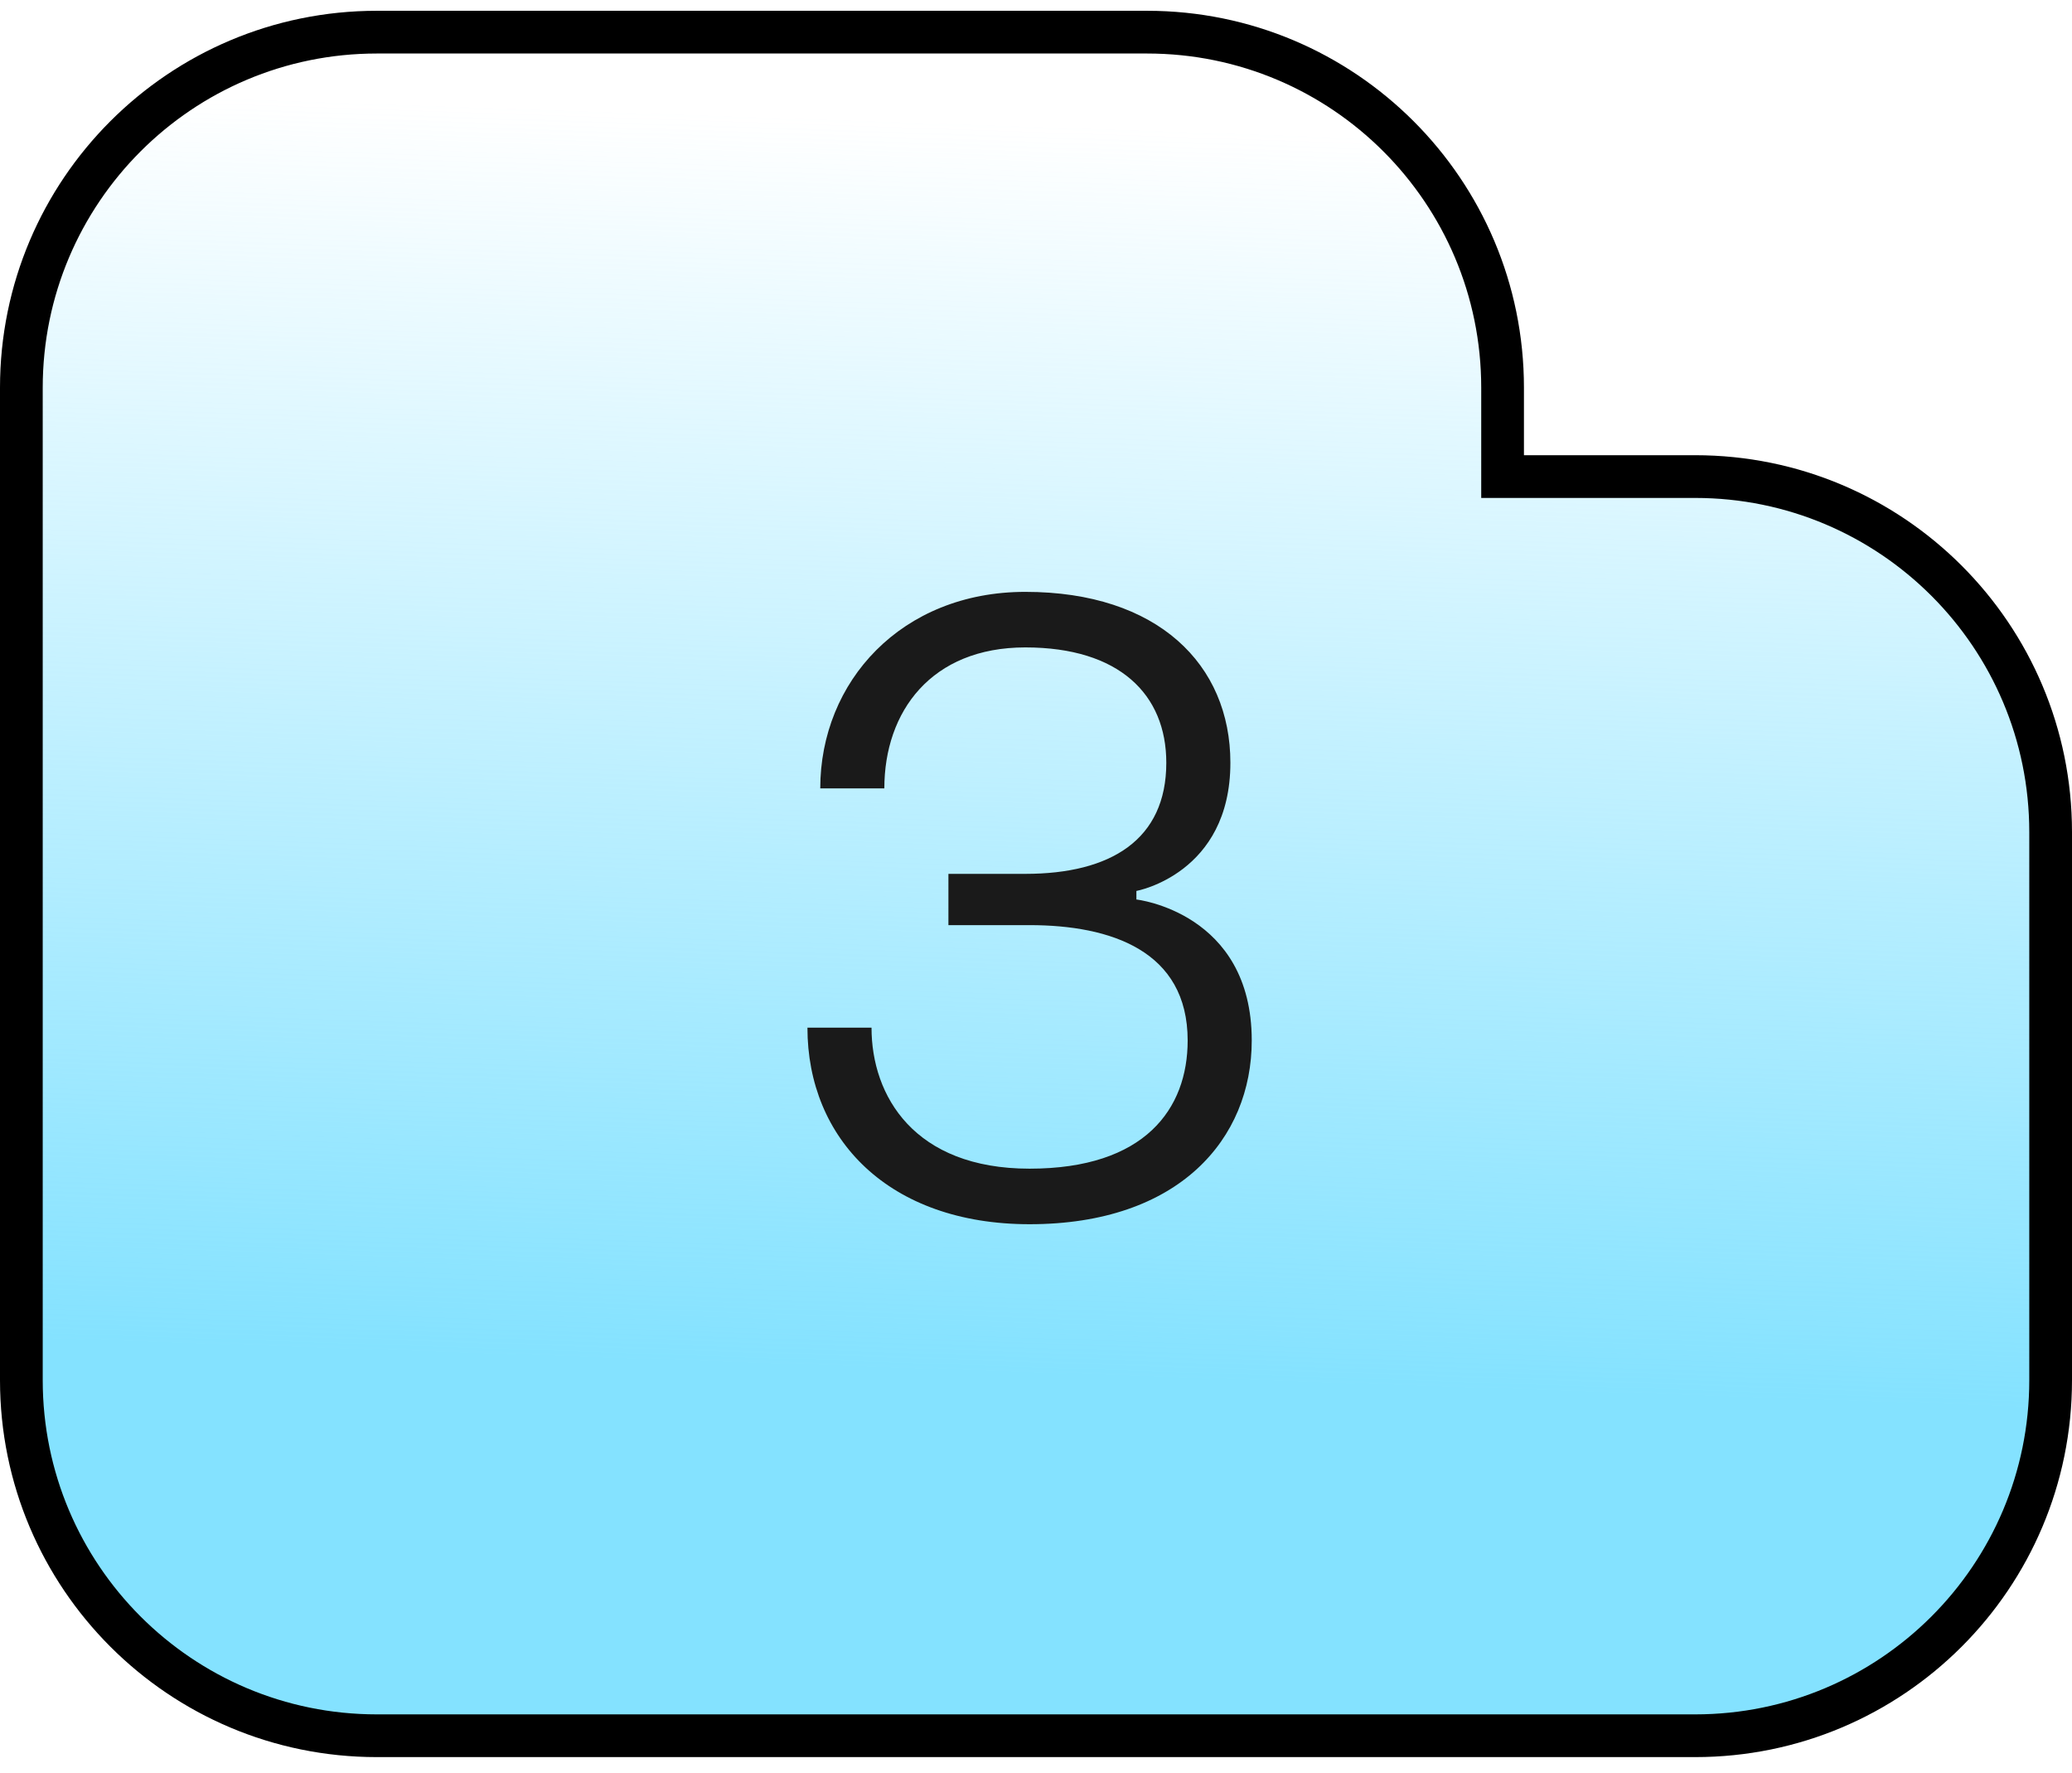
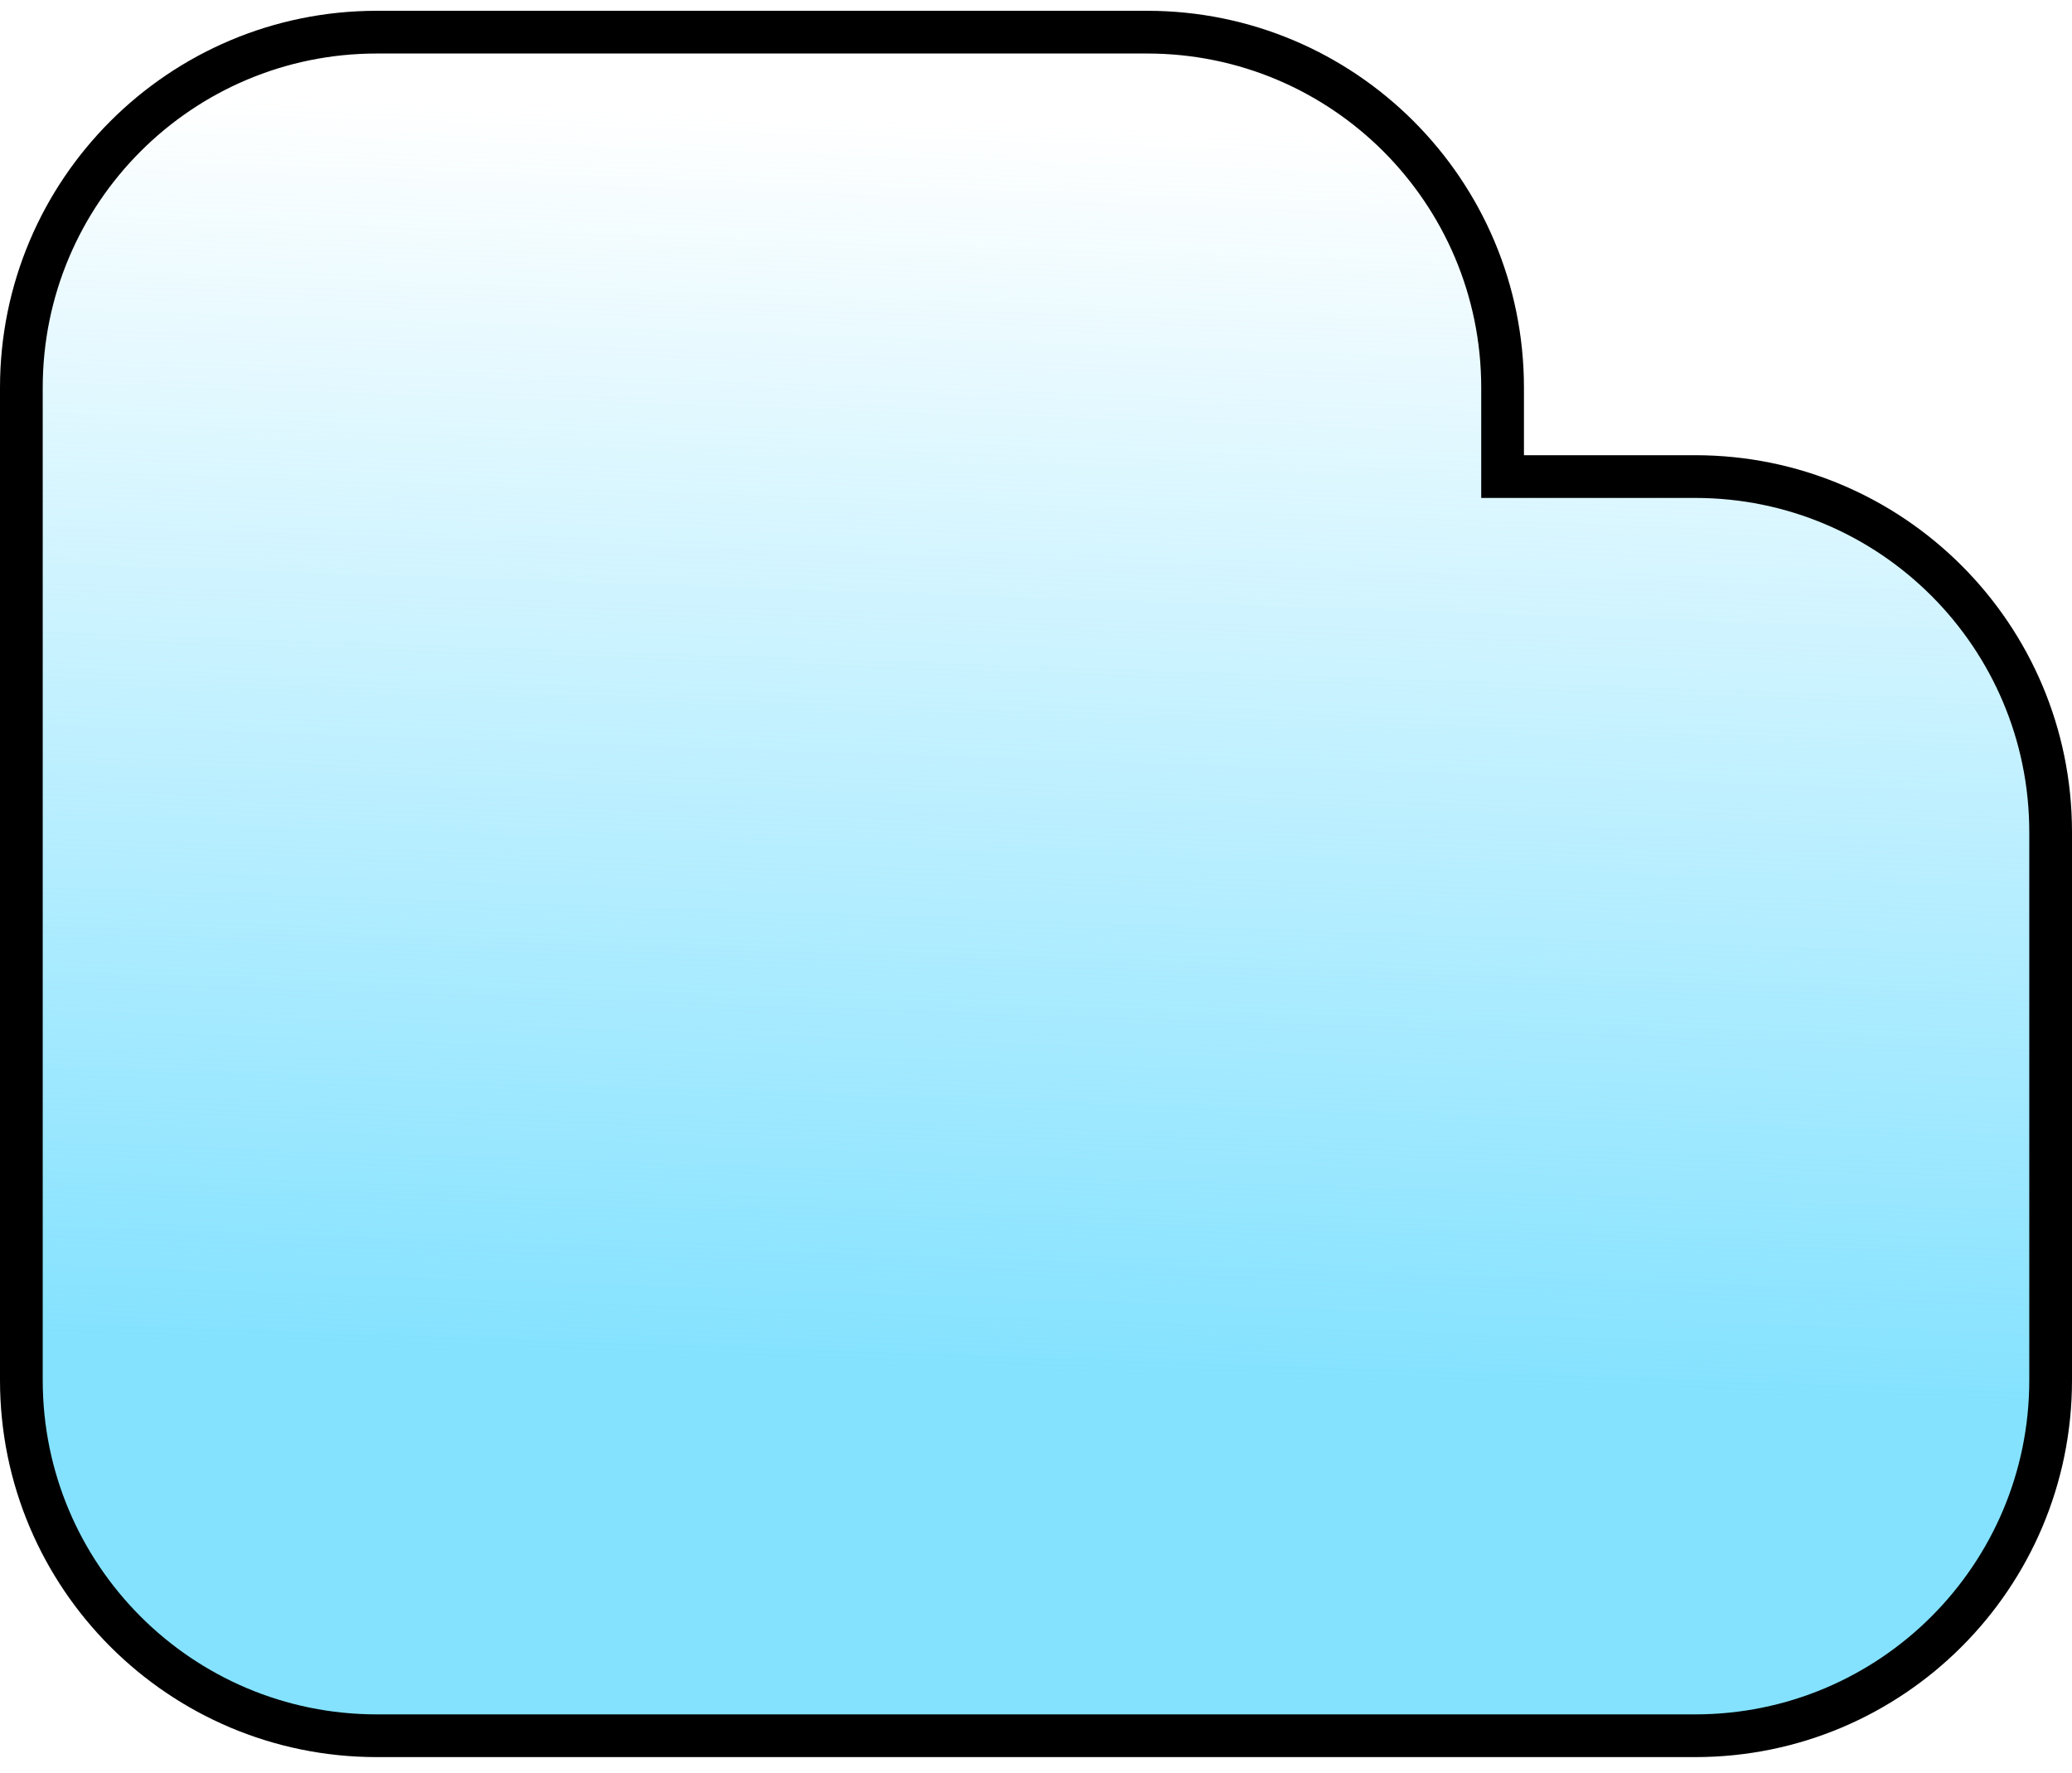
<svg xmlns="http://www.w3.org/2000/svg" width="97" height="83" viewBox="0 0 97 83" fill="none">
  <path fillRule="evenodd" clip-rule="evenodd" d="M17.642 1.505C8.451 1.505 1 8.956 1 18.147V38.95V43.804V64.607C1 73.798 8.451 81.249 17.642 81.249H79.358C88.549 81.249 96 73.798 96 64.607V38.95C96 29.759 88.549 22.308 79.358 22.308H70.343V18.147C70.343 8.956 62.892 1.505 53.701 1.505H17.642Z" fill="url(#paint0_linear_1021_8828)" fillOpacity="0.7" />
  <path d="M70.343 22.308H69.343V23.308H70.343V22.308ZM2 18.147C2 9.508 9.003 2.505 17.642 2.505V0.505C7.899 0.505 0 8.403 0 18.147H2ZM2 38.95V18.147H0V38.95H2ZM2 43.804V38.95H0V43.804H2ZM2 64.607V43.804H0V64.607H2ZM17.642 80.249C9.003 80.249 2 73.246 2 64.607H0C0 74.35 7.899 82.249 17.642 82.249V80.249ZM79.358 80.249H17.642V82.249H79.358V80.249ZM95 64.607C95 73.246 87.997 80.249 79.358 80.249V82.249C89.101 82.249 97 74.351 97 64.607H95ZM95 38.95V64.607H97V38.95H95ZM79.358 23.308C87.997 23.308 95 30.311 95 38.95H97C97 29.206 89.101 21.308 79.358 21.308V23.308ZM70.343 23.308H79.358V21.308H70.343V23.308ZM69.343 18.147V22.308H71.343V18.147H69.343ZM53.701 2.505C62.34 2.505 69.343 9.508 69.343 18.147H71.343C71.343 8.404 63.444 0.505 53.701 0.505V2.505ZM17.642 2.505H53.701V0.505H17.642V2.505Z" fill="black" />
-   <path d="M37.8 48.105H40.8C40.8 51.305 42.8 54.705 48.2 54.705C53.6 54.705 55.6 51.905 55.6 48.705C55.6 44.505 52 43.305 48.2 43.305H44.4V40.905H48C52 40.905 54.6 39.305 54.6 35.705C54.6 32.505 52.4 30.305 48 30.305C43.6 30.305 41.4 33.305 41.4 36.905H38.4C38.4 31.905 42.2 27.705 48 27.705C54.2 27.705 57.6 31.105 57.6 35.705C57.6 40.905 53.2 41.705 53.2 41.705V42.105C53.2 42.105 58.6 42.705 58.6 48.705C58.6 53.305 55.2 57.305 48.2 57.305C41.6 57.305 37.8 53.305 37.8 48.105Z" fill="#1A1A1A" />
  <defs>
    <linearGradient id="paint0_linear_1021_8828" x1="47.189" y1="5.781" x2="45.166" y2="64.237" gradientUnits="userSpaceOnUse">
      <stop stop-color="#84E2FF" stop-opacity="0" />
      <stop offset="1" stop-color="#84E2FF" />
    </linearGradient>
  </defs>
</svg>